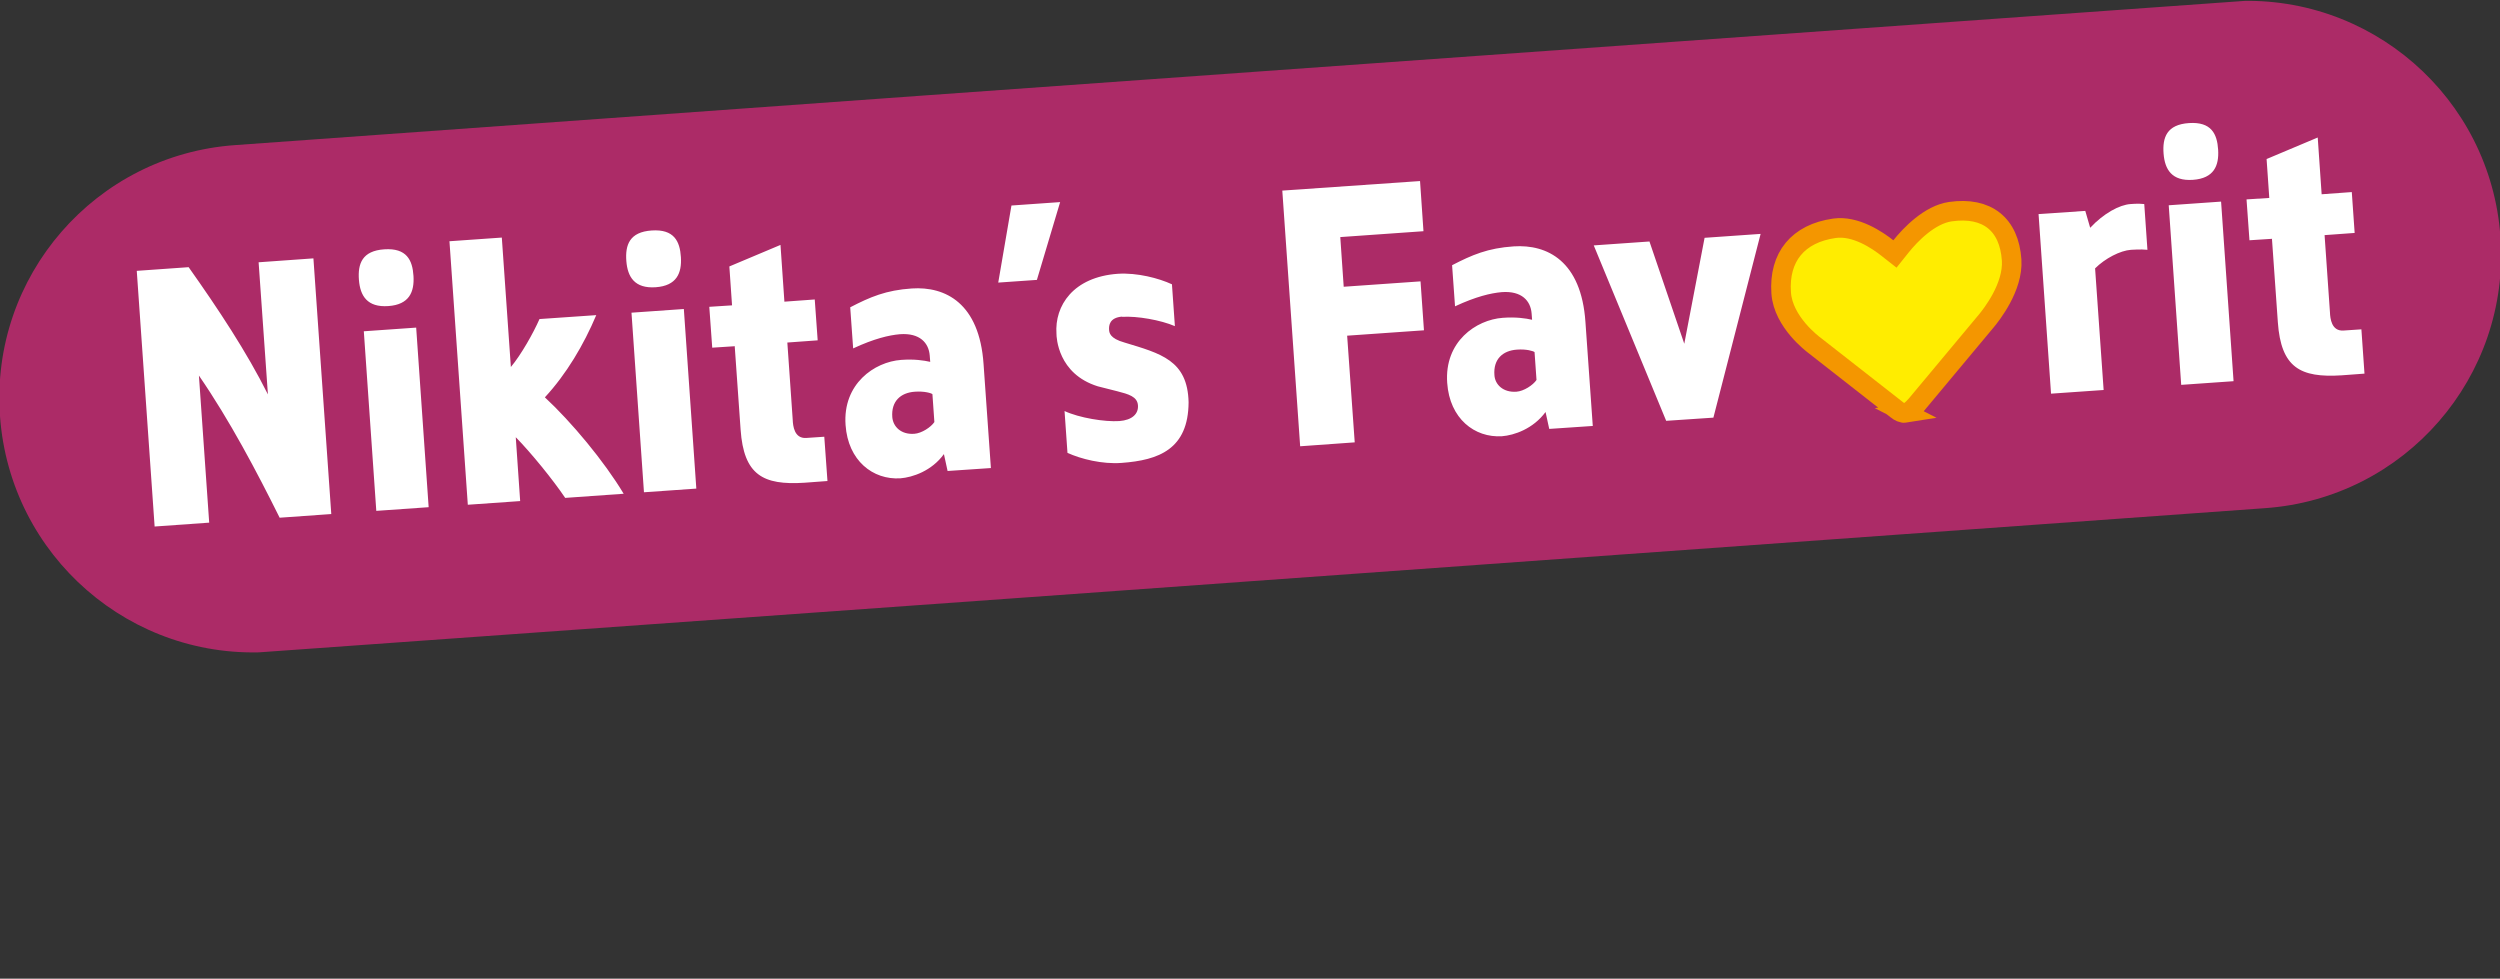
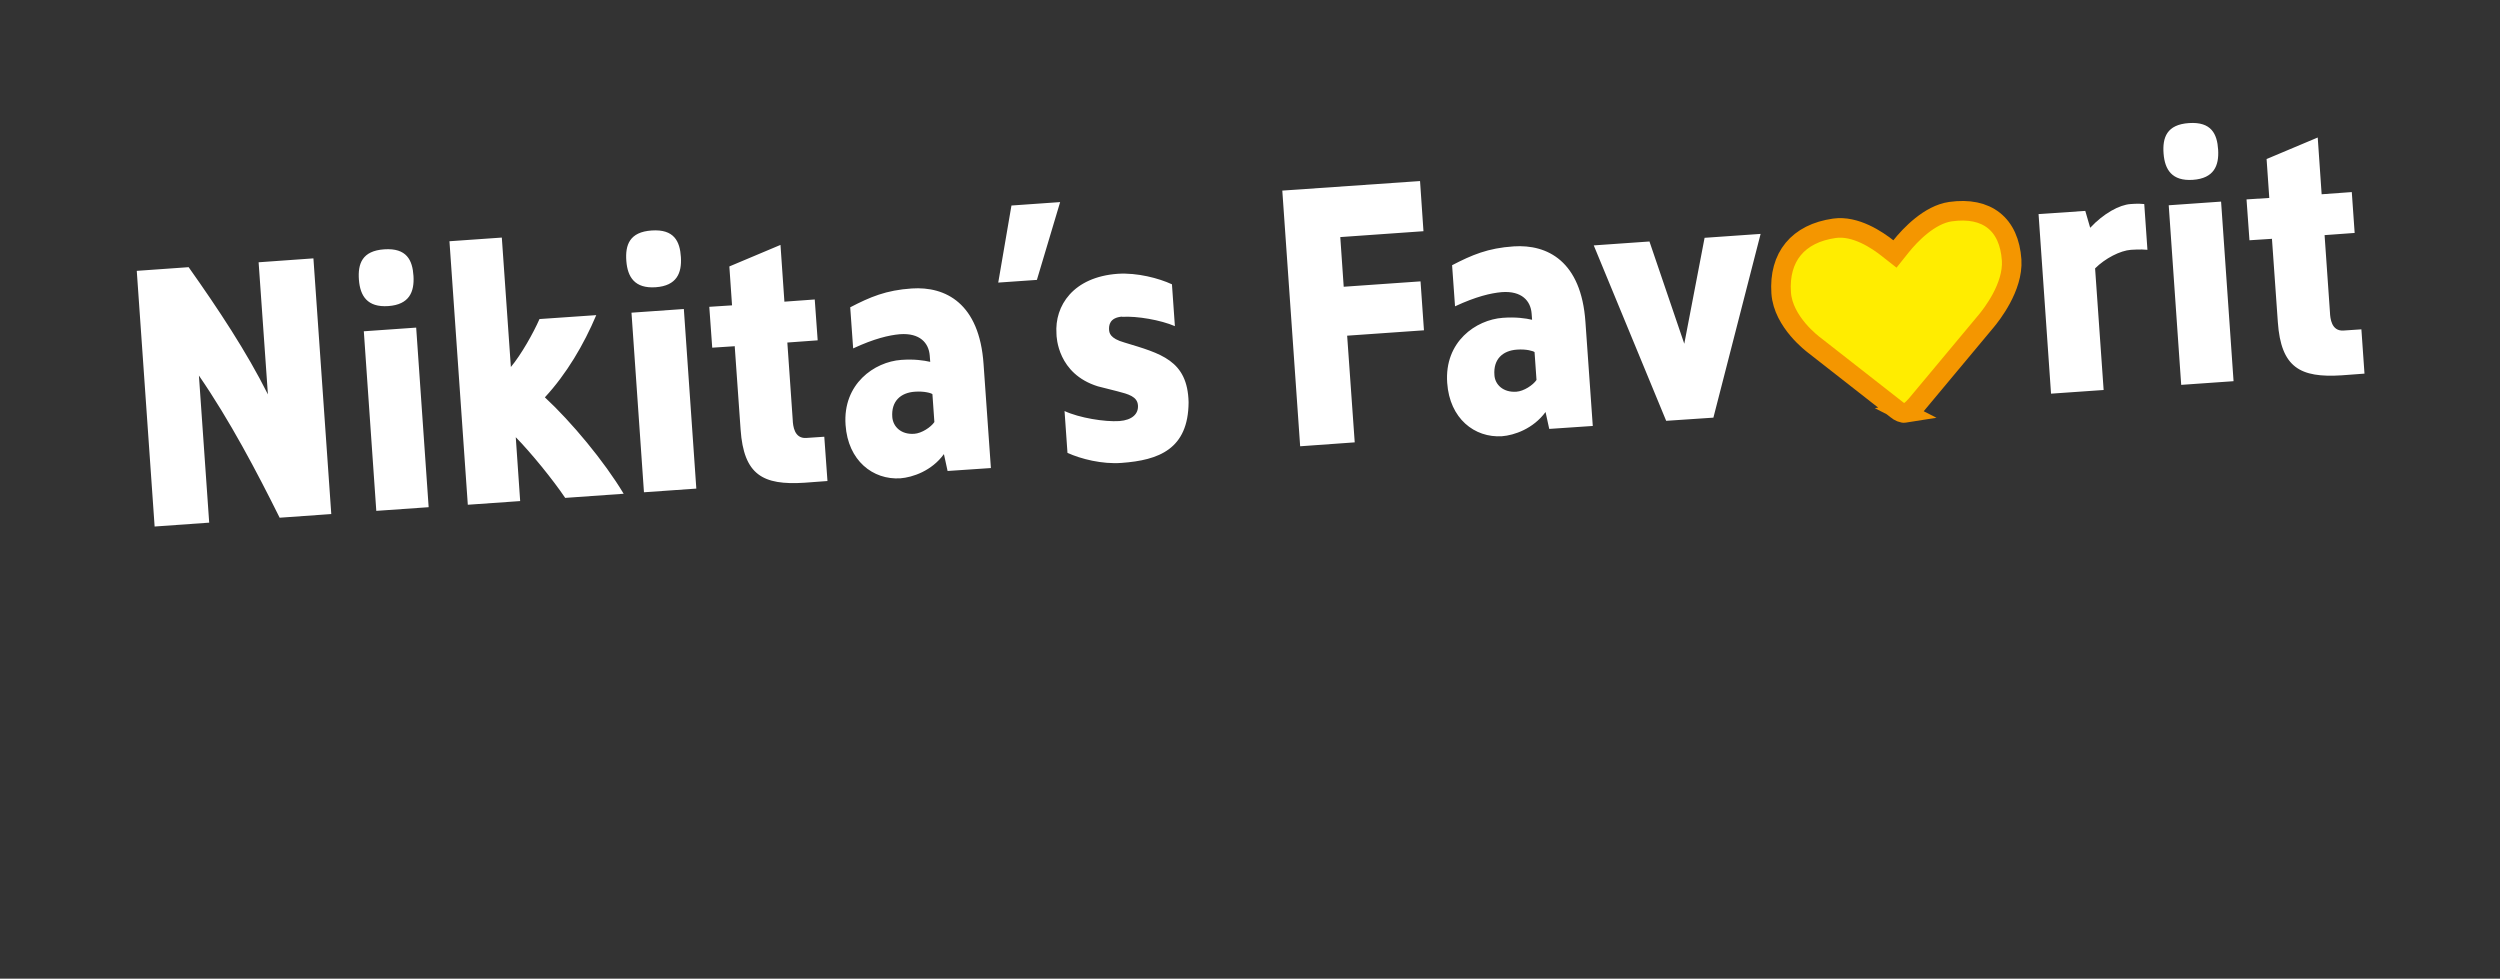
<svg xmlns="http://www.w3.org/2000/svg" id="uuid-60ab7488-707e-4f38-a23e-1aa13754a602" width="102.18" height="40" viewBox="0 0 102.18 40">
  <rect x="0" y="0" width="102.18" height="40" fill="#333333" stroke="none" />
  <defs>
    <style>.uuid-48456dbd-7d69-4467-9576-f4f89517839c,.uuid-d64e1aa6-dca2-4589-8cb8-37a6a431081c{fill:none;}.uuid-6ef16033-3516-4b67-85df-7ea596fd376e{fill:#fff;}.uuid-ab5d28ed-582c-45b9-ae5c-f2a27a027891{fill:#ffed00;}.uuid-6501d0b2-9988-4a2e-924d-572bdd6f9bca{clip-path:url(#uuid-2b8fa18f-5ad9-40dc-9e2e-93dcbdd18936);}.uuid-9a48d738-451d-4eda-83b9-a7e66fa4952f{fill:#ac2b67;}.uuid-92d9e9ce-116a-49c2-97d7-6d3cd76818a6{clip-path:url(#uuid-88b7b52e-71a9-4876-a7e6-c4a869ca903f);}.uuid-d64e1aa6-dca2-4589-8cb8-37a6a431081c{stroke:#f49600;stroke-width:.8px;}</style>
    <clipPath id="uuid-88b7b52e-71a9-4876-a7e6-c4a869ca903f">
      <polygon class="uuid-48456dbd-7d69-4467-9576-f4f89517839c" points=".71 27.37 102.92 20.05 101.47 -.66 -.73 6.66 .71 27.37" />
    </clipPath>
    <clipPath id="uuid-2b8fa18f-5ad9-40dc-9e2e-93dcbdd18936">
      <rect class="uuid-48456dbd-7d69-4467-9576-f4f89517839c" x="5.85" y="7.58" width="90.55" height="11.55" transform="translate(-.81 3.6) rotate(-4)" />
    </clipPath>
  </defs>
  <g class="uuid-92d9e9ce-116a-49c2-97d7-6d3cd76818a6">
-     <path class="uuid-9a48d738-451d-4eda-83b9-a7e66fa4952f" d="M9.62,5.93C3.9,6.33-.41,11.29,0,17.01s5.36,10.03,11.08,9.63l81.49-5.87c5.72-.4,10.03-5.36,9.63-11.08-.4-5.72-5.36-10.03-11.08-9.63L9.62,5.93Z" />
-   </g>
+     </g>
  <g class="uuid-6501d0b2-9988-4a2e-924d-572bdd6f9bca">
    <path class="uuid-6ef16033-3516-4b67-85df-7ea596fd376e" d="M92.86,9.77l.24,3.4c.13,1.85.91,2.28,2.61,2.17l.94-.07-.13-1.81-.74.05c-.49.03-.54-.5-.55-.74l-.22-3.16,1.24-.09-.12-1.67-1.24.09-.16-2.32-2.09.88.11,1.59-.93.06.12,1.67.93-.06ZM88.43,6.28c.05.65.34,1.13,1.2,1.07s1.07-.58,1.03-1.23-.28-1.15-1.19-1.09-1.09.59-1.04,1.25M90.78,8.24l-2.14.15.51,7.34,2.14-.15-.51-7.34ZM85.63,10.97c.41-.41,1.03-.73,1.47-.76.03,0,.39-.03.67,0l-.13-1.87c-.28-.03-.52,0-.56,0-.45.03-1.1.38-1.65.97l-.2-.69-1.91.13.51,7.34,2.15-.15-.35-4.98ZM67.42,9.87l-2.28.16,2.96,7.17,1.93-.13,1.93-7.51-2.29.16-.83,4.33-1.42-4.17ZM63.33,17.53l1.77-.12-.3-4.25c-.17-2.49-1.56-3.18-2.93-3.09-1.06.07-1.71.35-2.52.77l.12,1.68c.86-.4,1.46-.54,1.91-.58.82-.06,1.18.36,1.22.87l.02.26c-.26-.06-.66-.12-1.2-.08-1.09.08-2.39.97-2.27,2.66.1,1.46,1.12,2.25,2.24,2.18.5-.04,1.27-.3,1.78-.99l.15.69ZM62.8,15.53c-.14.21-.52.46-.82.48-.55.04-.88-.3-.9-.68-.05-.65.34-1,.92-1.04.39-.03.67.06.72.1l.08,1.14ZM55.06,13.72l3.14-.22-.14-2-3.14.22-.14-2.03,3.4-.24-.14-2.05-5.63.39.73,10.45,2.23-.16-.31-4.37ZM45.86,12.95c.61-.04,1.58.13,2.16.38l-.12-1.71c-.54-.25-1.42-.48-2.21-.43-1.83.13-2.59,1.31-2.51,2.45,0,.14.05,1.64,1.69,2.15l.79.2c.47.12.82.22.85.57s-.23.61-.76.65c-.59.04-1.64-.13-2.24-.41l.12,1.71c.55.25,1.42.47,2.21.41,1.52-.11,2.73-.56,2.74-2.48-.04-1.72-1.14-1.99-2.62-2.44-.61-.17-.62-.41-.63-.52-.01-.17.01-.5.54-.54M42.38,11.44l.95-3.18-1.99.14-.54,3.15,1.58-.11ZM38.73,19.25l1.77-.12-.3-4.25c-.17-2.49-1.56-3.18-2.93-3.09-1.06.07-1.71.35-2.52.77l.12,1.68c.86-.4,1.46-.54,1.91-.58.82-.06,1.18.36,1.22.87l.02.26c-.26-.06-.66-.12-1.19-.08-1.09.08-2.39.98-2.27,2.66.1,1.46,1.12,2.25,2.24,2.18.5-.04,1.28-.3,1.78-.99l.15.69ZM38.19,17.25c-.14.21-.52.46-.82.48-.55.04-.87-.3-.9-.68-.05-.65.34-1,.92-1.04.39-.03.68.06.72.1l.08,1.14ZM30.03,14.16l.24,3.4c.13,1.85.91,2.28,2.61,2.17l.94-.07-.13-1.81-.74.05c-.49.03-.54-.5-.55-.74l-.22-3.16,1.24-.09-.12-1.67-1.24.09-.16-2.32-2.09.88.11,1.59-.93.06.12,1.67.93-.06ZM25.6,10.67c.05.65.34,1.13,1.2,1.07s1.07-.58,1.03-1.23-.28-1.15-1.19-1.09-1.09.59-1.04,1.25M27.95,12.63l-2.14.15.51,7.34,2.14-.15-.51-7.34ZM25.49,20.18c-.79-1.32-2.14-2.94-3.22-3.94.88-.95,1.59-2.15,2.1-3.36l-2.32.16c-.25.57-.75,1.46-1.17,1.96l-.37-5.29-2.14.15.75,10.77,2.14-.15-.18-2.61c.62.63,1.53,1.75,2.02,2.48l2.4-.17ZM14.67,11.44c.05.65.34,1.13,1.2,1.07s1.07-.58,1.03-1.23-.28-1.15-1.19-1.09-1.09.59-1.04,1.25M17.01,13.39l-2.14.15.51,7.34,2.14-.15-.51-7.34ZM8.55,21.36l-.42-6.01c1.26,1.83,2.36,3.92,3.3,5.81l2.11-.15-.73-10.45-2.24.16.38,5.4c-.87-1.74-2.03-3.49-3.24-5.2l-2.12.15.73,10.45,2.25-.16Z" />
    <path class="uuid-ab5d28ed-582c-45b9-ae5c-f2a27a027891" d="M77.87,16.87c.17-.03.26-.11.45-.32l2.87-3.44c.19-.23,1.1-1.37,1.03-2.48-.1-1.47-1.01-2.19-2.5-1.98-.85.12-1.64.94-2.03,1.43l-.24.3-.28-.22c-.45-.36-1.34-.95-2.19-.83-1.49.21-2.28,1.17-2.18,2.64.08,1.2,1.32,2.11,1.33,2.12l3.4,2.66c.08.07.24.15.36.13" />
    <path class="uuid-d64e1aa6-dca2-4589-8cb8-37a6a431081c" d="M77.87,16.87c.17-.03.26-.11.45-.32l2.87-3.44c.19-.23,1.1-1.37,1.03-2.48-.1-1.47-1.01-2.19-2.5-1.98-.85.12-1.64.94-2.03,1.43l-.24.3-.28-.22c-.45-.36-1.34-.95-2.19-.83-1.49.21-2.28,1.17-2.18,2.64.08,1.2,1.32,2.11,1.33,2.12l3.4,2.66c.08.07.24.15.36.13Z" />
  </g>
</svg>